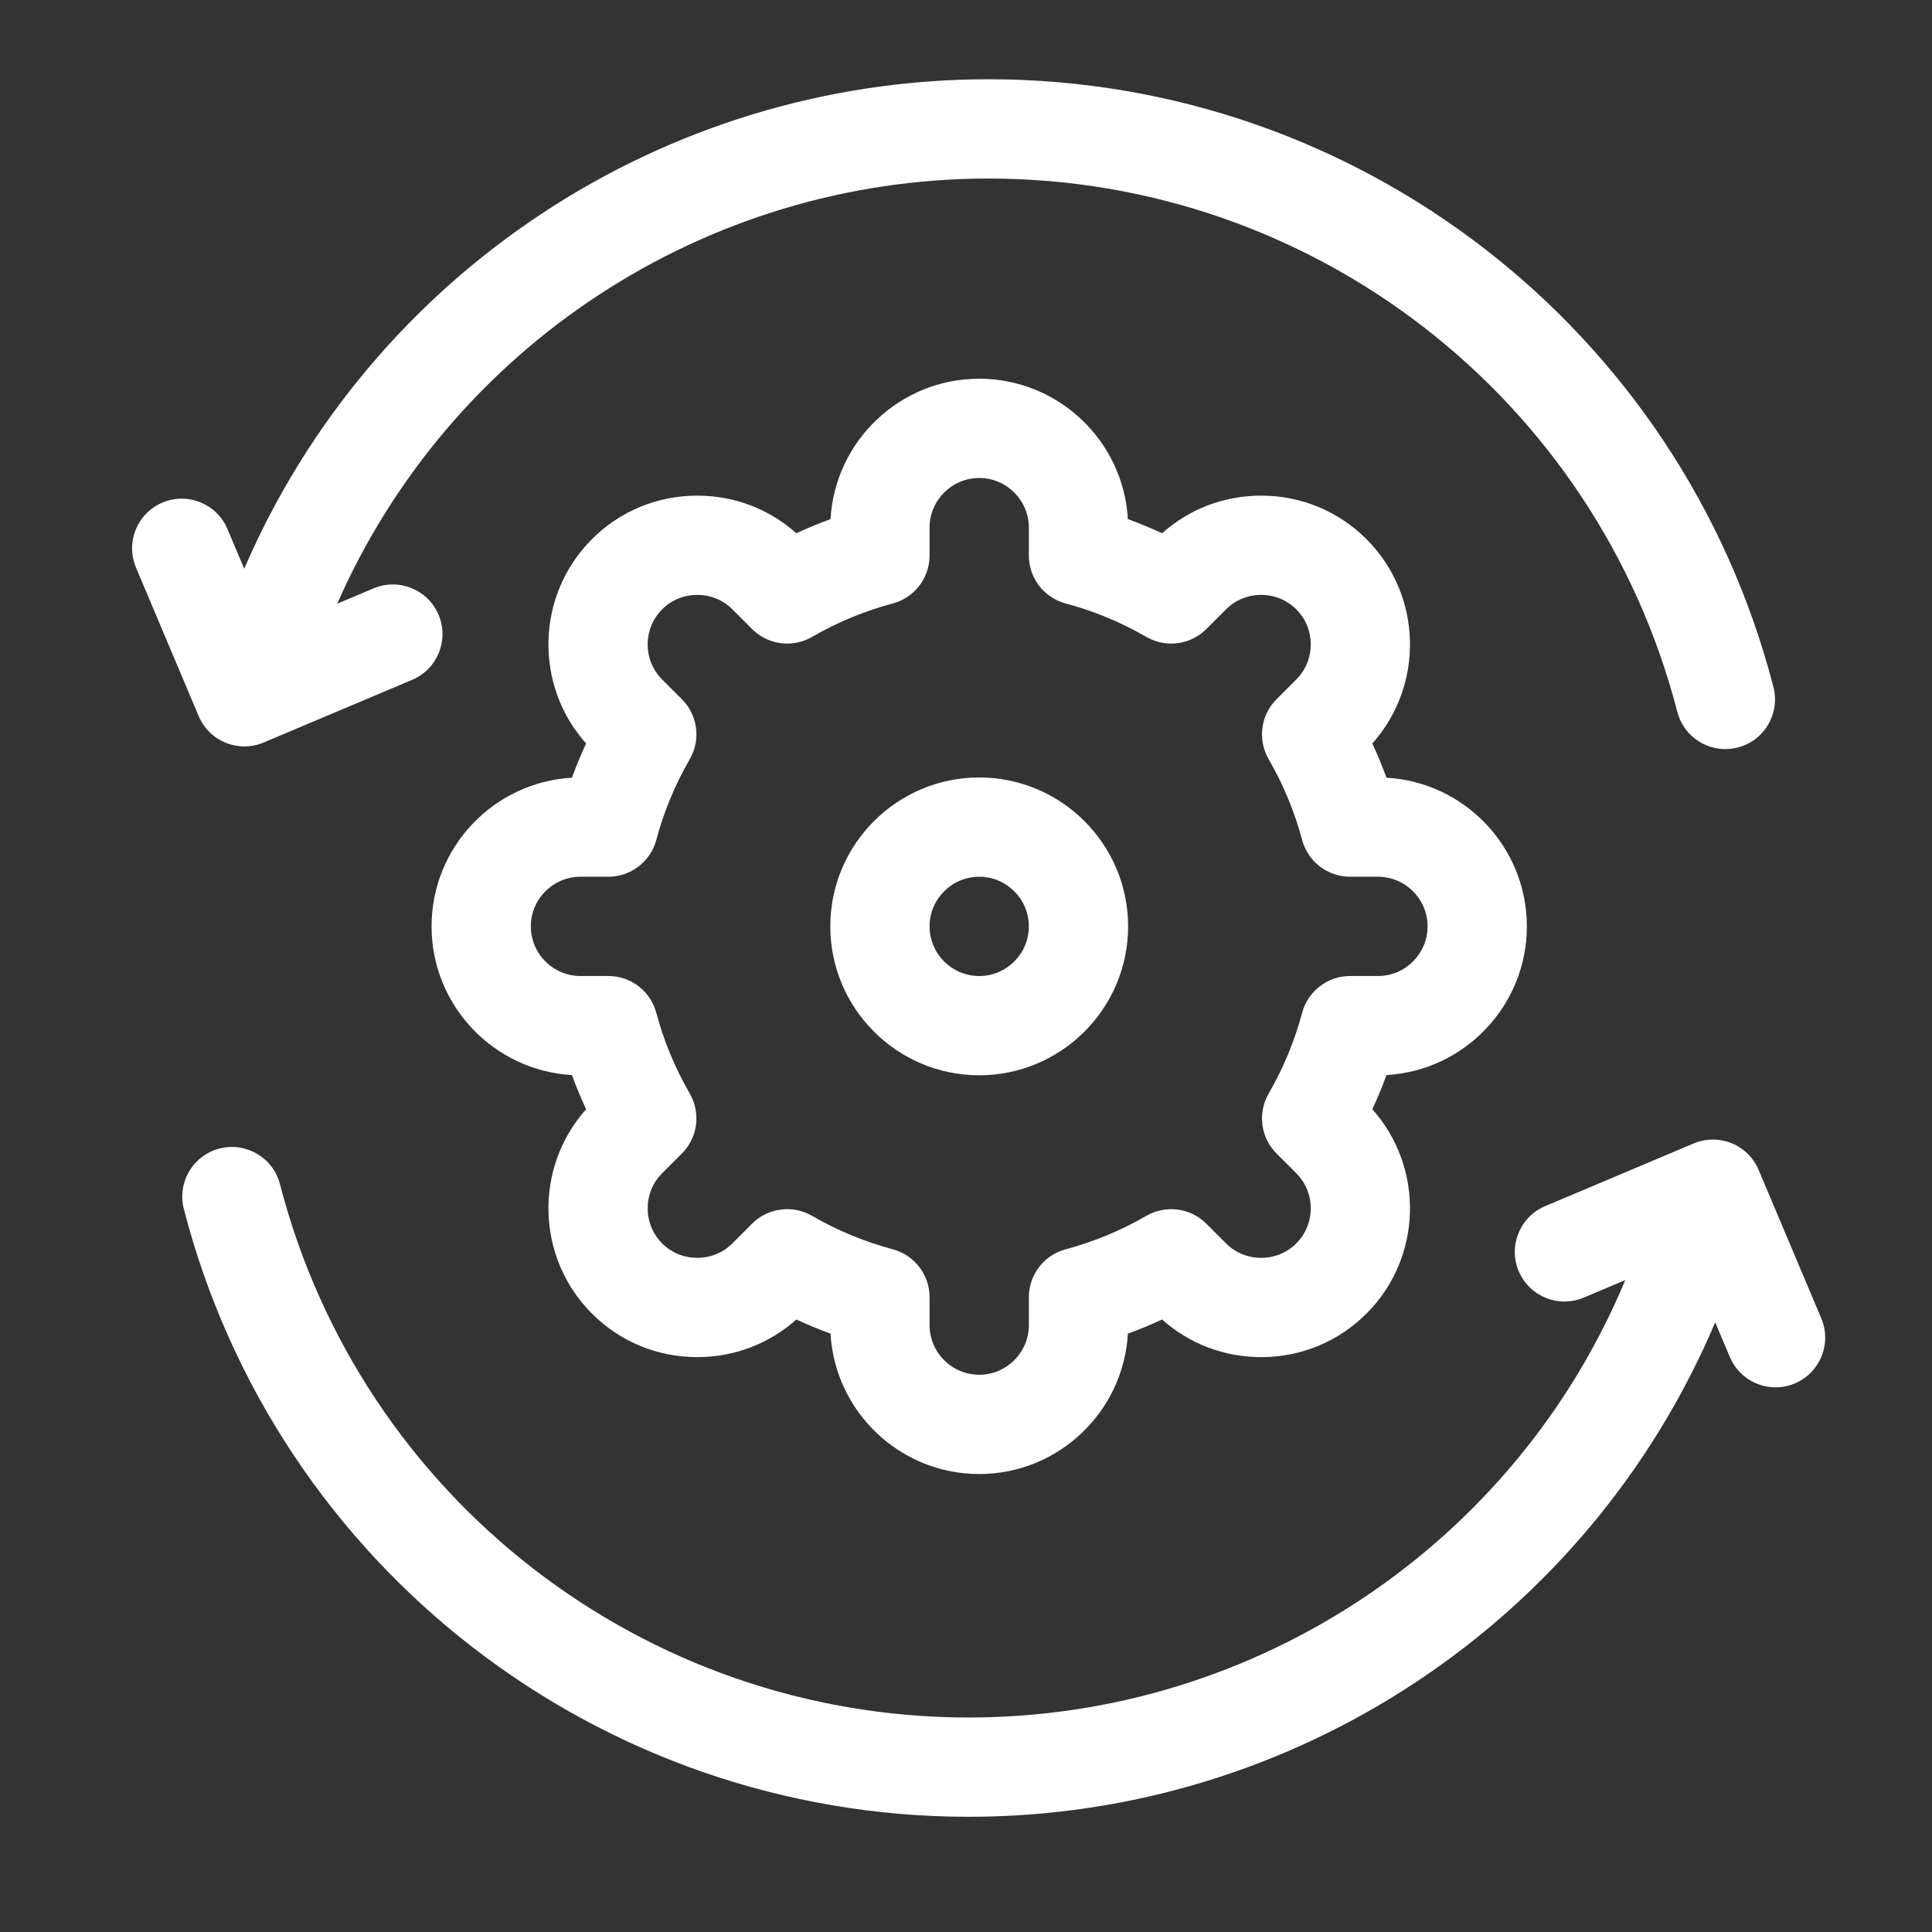
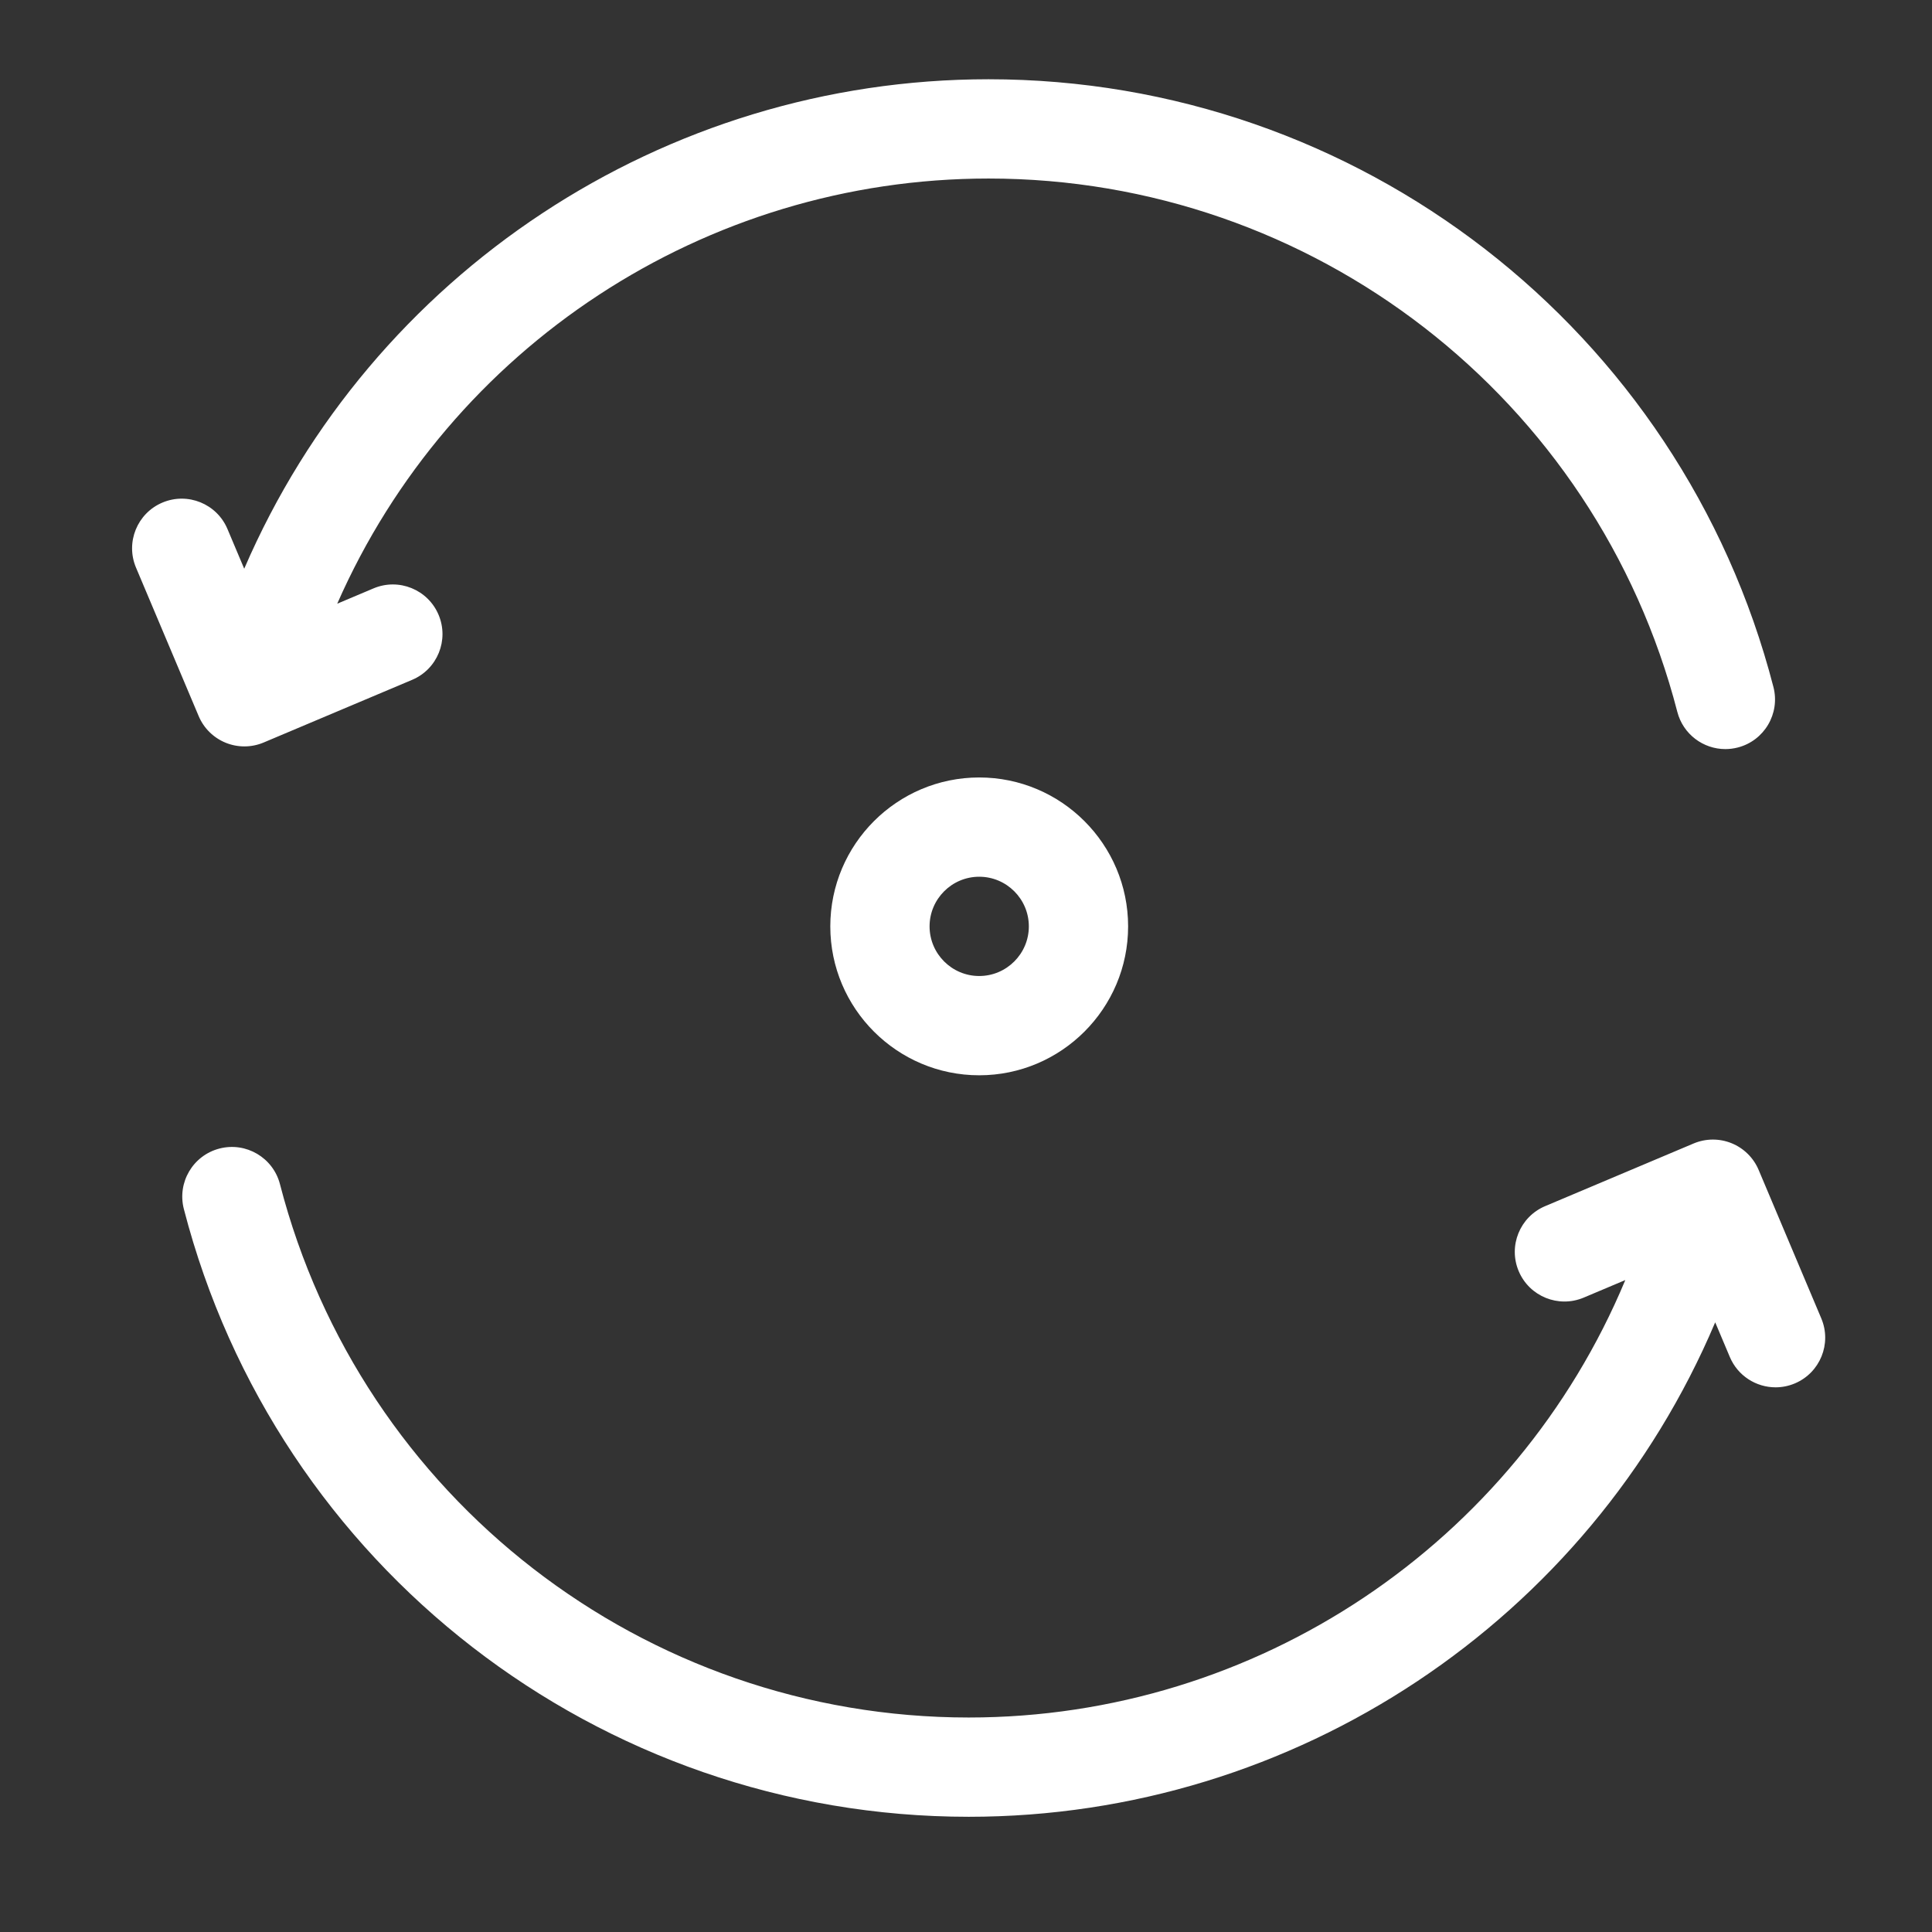
<svg xmlns="http://www.w3.org/2000/svg" viewBox="1743.996 2243.996 512.008 512.008" width="512.008" height="512.008" data-guides="{&quot;vertical&quot;:[],&quot;horizontal&quot;:[]}">
  <rect x="1743.996" y="2243.996" width="512.008" height="512.008" fill="#333333" stroke="none" />
  <path fill="#ffffff" stroke="none" fill-opacity="1" stroke-width="1" stroke-opacity="1" color="rgb(51, 51, 51)" font-size-adjust="none" id="tSvgd0d312264b" title="Path 3" d="M 1803.808 2440.836 C 1805.396 2441.481 1807.078 2441.804 1808.76 2441.804C 1810.5 2441.804 1812.241 2441.458 1813.876 2440.768C 1826.991 2435.233 1840.106 2429.697 1853.221 2424.161C 1859.914 2421.337 1863.05 2413.62 1860.225 2406.928C 1857.4 2400.235 1849.686 2397.098 1842.991 2399.923C 1839.783 2401.277 1836.574 2402.631 1833.366 2403.985C 1863.229 2336.008 1930.793 2291.309 2005.972 2291.309C 2091.929 2291.309 2166.991 2349.431 2188.51 2432.652C 2190.043 2438.581 2195.383 2442.517 2201.236 2442.516C 2202.326 2442.516 2203.435 2442.379 2204.539 2442.094C 2211.573 2440.275 2215.8 2433.099 2213.982 2426.065C 2189.46 2331.233 2103.922 2265 2005.972 2265C 1919.821 2265 1842.451 2316.515 1808.717 2394.713C 1807.236 2391.206 1805.756 2387.698 1804.276 2384.19C 1801.452 2377.497 1793.738 2374.361 1787.043 2377.185C 1780.349 2380.01 1777.213 2387.726 1780.039 2394.419C 1785.574 2407.534 1791.108 2420.649 1796.643 2433.764C 1797.998 2436.978 1800.576 2439.522 1803.808 2440.836Z" />
  <path fill="#ffffff" stroke="none" fill-opacity="1" stroke-width="1" stroke-opacity="1" color="rgb(51, 51, 51)" font-size-adjust="none" id="tSvga753a40803" title="Path 4" d="M 2226.663 2593.385 C 2221.129 2580.27 2215.594 2567.155 2210.06 2554.04C 2208.703 2550.825 2206.126 2548.282 2202.893 2546.968C 2199.663 2545.654 2196.041 2545.679 2192.826 2547.035C 2179.711 2552.571 2166.595 2558.107 2153.48 2563.642C 2146.787 2566.467 2143.651 2574.183 2146.476 2580.876C 2149.302 2587.569 2157.016 2590.706 2163.71 2587.88C 2167.382 2586.33 2171.054 2584.781 2174.726 2583.231C 2145.612 2653.033 2077.101 2699.161 2000.729 2699.161C 1914.772 2699.161 1839.71 2641.038 1818.191 2557.818C 1816.373 2550.784 1809.194 2546.559 1802.163 2548.375C 1795.129 2550.194 1790.901 2557.37 1792.72 2564.404C 1817.242 2659.237 1902.779 2725.47 2000.729 2725.47C 2087.365 2725.47 2165.122 2673.373 2198.549 2594.43C 2199.841 2597.492 2201.133 2600.553 2202.425 2603.615C 2204.545 2608.639 2209.42 2611.658 2214.55 2611.658C 2216.254 2611.658 2217.988 2611.324 2219.658 2610.62C 2226.352 2607.793 2229.488 2600.078 2226.663 2593.385Z" />
-   <path fill="#ffffff" stroke="none" fill-opacity="1" stroke-width="1" stroke-opacity="1" color="rgb(51, 51, 51)" font-size-adjust="none" id="tSvga4aa58a4ae" title="Path 5" d="M 2148.634 2489.5 C 2148.634 2468.499 2132.145 2451.278 2111.436 2450.101C 2110.314 2447.027 2109.06 2444.002 2107.68 2441.037C 2121.491 2425.559 2120.974 2401.721 2106.125 2386.873C 2098.692 2379.44 2088.782 2375.346 2078.221 2375.346C 2068.421 2375.346 2059.181 2378.871 2051.961 2385.319C 2048.997 2383.938 2045.973 2382.685 2042.899 2381.564C 2041.722 2360.853 2024.501 2344.364 2003.501 2344.364C 1982.501 2344.364 1965.279 2360.853 1964.103 2381.564C 1961.028 2382.685 1958.005 2383.938 1955.039 2385.319C 1947.82 2378.87 1938.58 2375.346 1928.78 2375.346C 1918.219 2375.346 1908.309 2379.44 1900.876 2386.873C 1886.027 2401.722 1885.509 2425.558 1899.322 2441.037C 1897.941 2444.002 1896.687 2447.028 1895.566 2450.101C 1874.855 2451.278 1858.368 2468.499 1858.368 2489.5C 1858.368 2510.5 1874.856 2527.722 1895.566 2528.898C 1896.688 2531.973 1897.941 2534.997 1899.321 2537.963C 1885.51 2553.439 1886.028 2577.276 1900.876 2592.126C 1908.309 2599.559 1918.218 2603.652 1928.779 2603.652C 1938.58 2603.652 1947.82 2600.127 1955.039 2593.68C 1958.006 2595.061 1961.03 2596.313 1964.103 2597.436C 1965.279 2618.147 1982.501 2634.635 2003.501 2634.635C 2024.501 2634.635 2041.722 2618.146 2042.899 2597.436C 2045.973 2596.314 2048.997 2595.061 2051.962 2593.681C 2059.181 2600.129 2068.422 2603.653 2078.221 2603.653C 2088.783 2603.653 2098.693 2599.56 2106.126 2592.126C 2120.975 2577.276 2121.492 2553.44 2107.68 2537.963C 2109.061 2534.997 2110.314 2531.972 2111.436 2528.899C 2132.146 2527.722 2148.634 2510.5 2148.634 2489.5ZM 2101.784 2502.654 C 2095.826 2502.654 2090.612 2506.659 2089.075 2512.415C 2087.078 2519.899 2084.095 2527.094 2080.213 2533.801C 2077.227 2538.958 2078.081 2545.48 2082.297 2549.694C 2084.039 2551.435 2085.781 2553.177 2087.523 2554.919C 2092.652 2560.049 2092.652 2568.394 2087.523 2573.522C 2085.059 2575.986 2081.756 2577.343 2078.221 2577.343C 2074.687 2577.343 2071.384 2575.986 2068.921 2573.522C 2067.178 2571.78 2065.436 2570.037 2063.693 2568.295C 2059.479 2564.081 2052.959 2563.225 2047.801 2566.212C 2041.099 2570.092 2033.904 2573.074 2026.415 2575.073C 2020.66 2576.611 2016.655 2581.824 2016.655 2587.782C 2016.655 2590.245 2016.655 2592.708 2016.655 2595.17C 2016.655 2602.424 2010.754 2608.325 2003.501 2608.325C 1996.248 2608.325 1990.347 2602.424 1990.347 2595.17C 1990.347 2592.708 1990.347 2590.245 1990.347 2587.782C 1990.347 2581.824 1986.343 2576.61 1980.586 2575.073C 1973.103 2573.076 1965.908 2570.093 1959.199 2566.211C 1957.143 2565.021 1954.87 2564.44 1952.614 2564.44C 1949.209 2564.44 1945.842 2565.759 1943.309 2568.294C 1941.566 2570.036 1939.824 2571.778 1938.081 2573.52C 1935.617 2575.985 1932.313 2577.341 1928.779 2577.341C 1925.245 2577.341 1921.942 2575.985 1919.479 2573.52C 1914.35 2568.391 1914.35 2560.046 1919.479 2554.918C 1921.221 2553.175 1922.963 2551.433 1924.705 2549.691C 1928.92 2545.477 1929.774 2538.956 1926.788 2533.799C 1922.907 2527.096 1919.926 2519.901 1917.926 2512.412C 1916.389 2506.655 1911.176 2502.651 1905.218 2502.651C 1902.755 2502.651 1900.293 2502.651 1897.83 2502.651C 1890.577 2502.651 1884.676 2496.75 1884.676 2489.497C 1884.676 2482.244 1890.577 2476.343 1897.83 2476.343C 1900.293 2476.343 1902.755 2476.343 1905.218 2476.343C 1911.176 2476.343 1916.39 2472.338 1917.926 2466.581C 1919.924 2459.097 1922.907 2451.902 1926.789 2445.196C 1929.775 2440.039 1928.921 2433.517 1924.705 2429.303C 1922.963 2427.561 1921.221 2425.819 1919.479 2424.077C 1914.349 2418.948 1914.349 2410.603 1919.479 2405.474C 1921.943 2403.01 1925.246 2401.654 1928.78 2401.654C 1932.314 2401.654 1935.618 2403.01 1938.081 2405.474C 1939.824 2407.217 1941.566 2408.959 1943.309 2410.702C 1947.523 2414.917 1954.042 2415.772 1959.2 2412.785C 1965.901 2408.906 1973.096 2405.923 1980.587 2403.923C 1986.343 2402.386 1990.347 2397.172 1990.347 2391.214C 1990.347 2388.752 1990.347 2386.289 1990.347 2383.826C 1990.347 2376.573 1996.248 2370.672 2003.501 2370.672C 2010.754 2370.672 2016.655 2376.573 2016.655 2383.826C 2016.655 2386.289 2016.655 2388.752 2016.655 2391.214C 2016.655 2397.171 2020.658 2402.386 2026.414 2403.923C 2033.903 2405.923 2041.098 2408.905 2047.802 2412.786C 2052.96 2415.772 2059.479 2414.917 2063.693 2410.703C 2065.436 2408.96 2067.178 2407.218 2068.921 2405.475C 2071.385 2403.011 2074.687 2401.654 2078.221 2401.654C 2081.756 2401.654 2085.059 2403.011 2087.523 2405.475C 2092.652 2410.605 2092.652 2418.95 2087.524 2424.077C 2085.782 2425.819 2084.039 2427.562 2082.297 2429.304C 2078.081 2433.518 2077.227 2440.04 2080.214 2445.198C 2084.094 2451.9 2087.076 2459.095 2089.075 2466.585C 2090.613 2472.34 2095.826 2476.344 2101.784 2476.344C 2104.246 2476.344 2106.709 2476.344 2109.171 2476.344C 2116.425 2476.344 2122.325 2482.245 2122.325 2489.499C 2122.325 2496.752 2116.425 2502.653 2109.171 2502.653C 2106.709 2502.653 2104.246 2502.653 2101.784 2502.654Z" />
  <path fill="#ffffff" stroke="none" fill-opacity="1" stroke-width="1" stroke-opacity="1" color="rgb(51, 51, 51)" font-size-adjust="none" id="tSvg98bf768419" title="Path 6" d="M 2003.5 2450.036 C 1981.74 2450.036 1964.038 2467.739 1964.038 2489.499C 1964.038 2511.258 1981.74 2528.962 2003.5 2528.962C 2025.26 2528.962 2042.962 2511.258 2042.962 2489.499C 2042.962 2467.739 2025.26 2450.036 2003.5 2450.036ZM 2003.5 2502.653 C 1996.247 2502.653 1990.346 2496.752 1990.346 2489.499C 1990.346 2482.245 1996.247 2476.344 2003.5 2476.344C 2010.753 2476.344 2016.654 2482.245 2016.654 2489.499C 2016.654 2496.752 2010.753 2502.653 2003.5 2502.653Z" />
  <defs />
</svg>